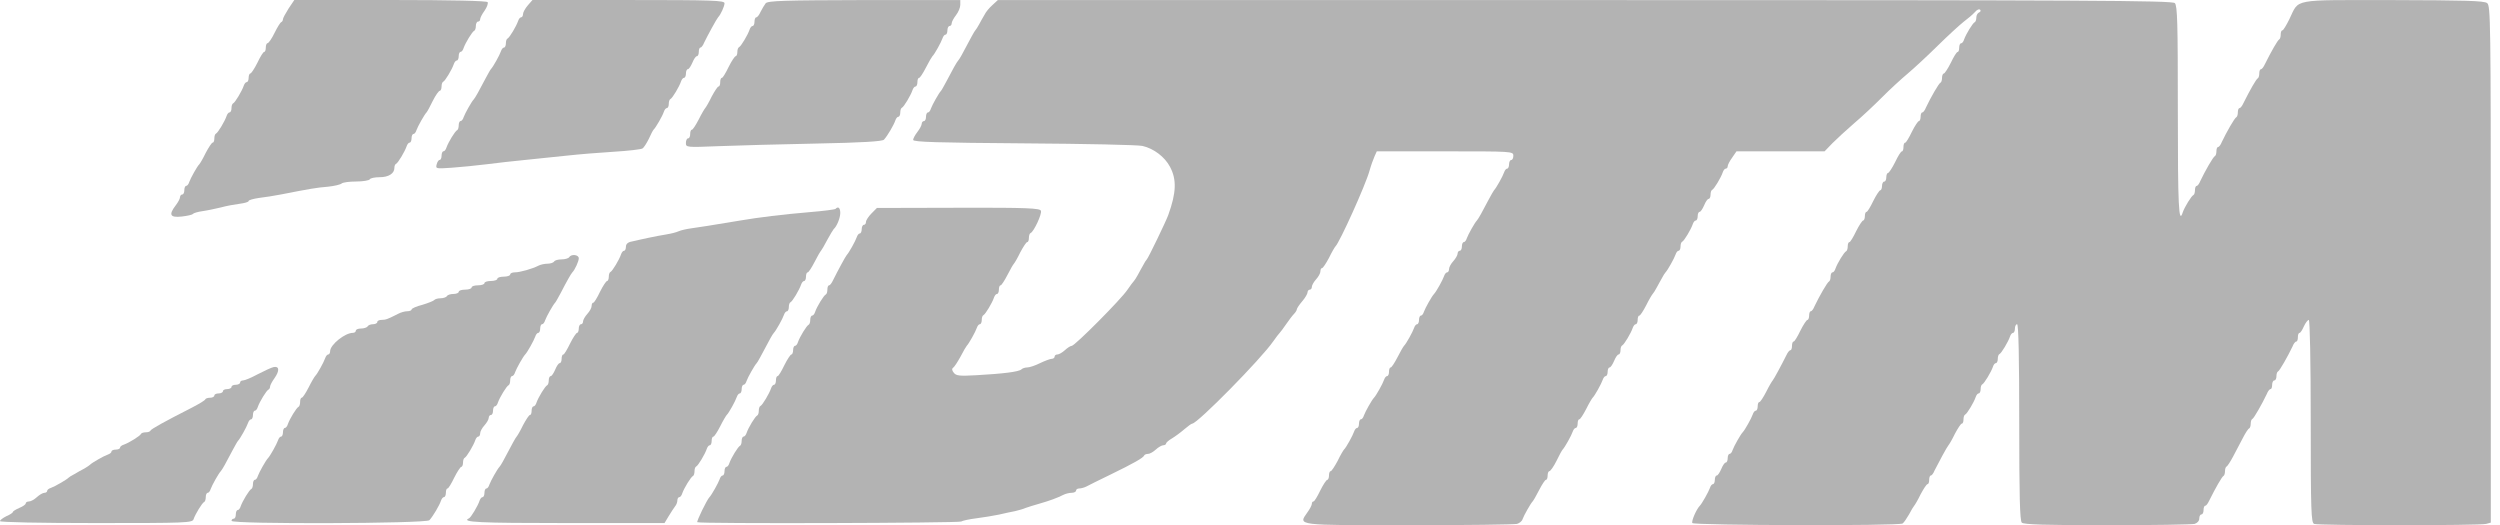
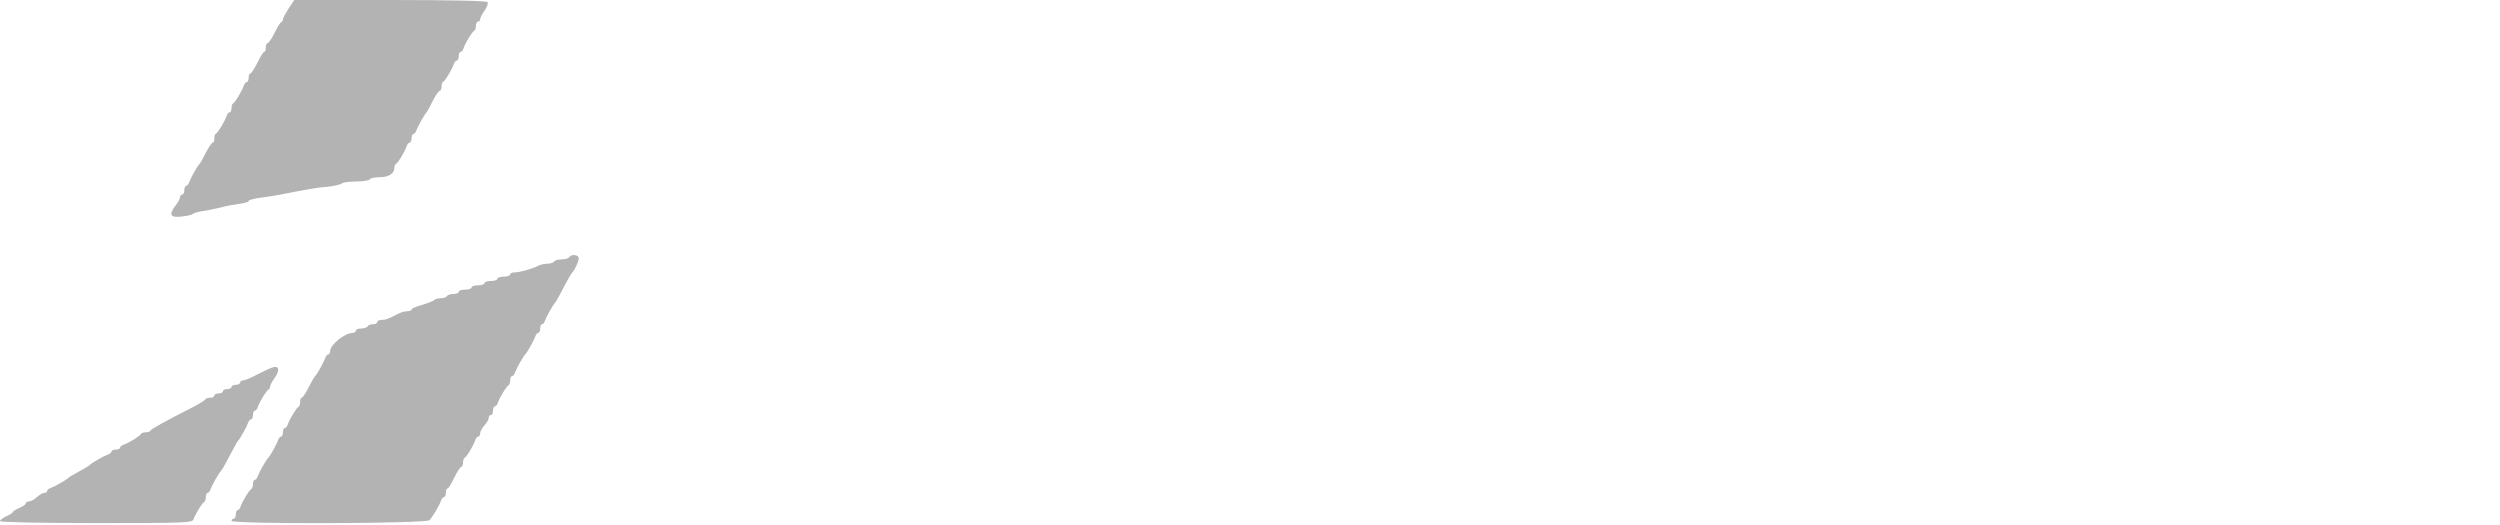
<svg xmlns="http://www.w3.org/2000/svg" width="119" height="25" viewBox="0 0 119 25" fill="none">
  <g opacity="0.3">
    <path d="M13.733 0.411C13.59 0.637 13.468 0.864 13.468 0.915C13.468 0.967 13.437 1.028 13.396 1.049C13.345 1.059 13.203 1.296 13.07 1.563C12.937 1.841 12.784 2.057 12.733 2.057C12.692 2.057 12.652 2.15 12.652 2.263C12.652 2.376 12.621 2.468 12.58 2.468C12.529 2.468 12.386 2.705 12.254 2.983C12.111 3.271 11.958 3.497 11.917 3.497C11.876 3.497 11.835 3.59 11.835 3.703C11.835 3.816 11.794 3.909 11.743 3.909C11.693 3.909 11.631 3.991 11.601 4.083C11.519 4.33 11.193 4.875 11.101 4.917C11.05 4.937 11.019 5.04 11.019 5.153C11.019 5.256 10.978 5.349 10.927 5.349C10.876 5.349 10.815 5.431 10.784 5.524C10.703 5.77 10.376 6.316 10.284 6.357C10.233 6.377 10.203 6.48 10.203 6.593C10.203 6.696 10.172 6.789 10.121 6.789C10.08 6.789 9.938 7.005 9.795 7.272C9.662 7.55 9.519 7.787 9.489 7.817C9.387 7.91 9.07 8.486 9.009 8.661C8.978 8.764 8.917 8.846 8.866 8.846C8.815 8.846 8.774 8.939 8.774 9.052C8.774 9.165 8.734 9.258 8.672 9.258C8.621 9.258 8.57 9.319 8.57 9.381C8.57 9.453 8.478 9.628 8.366 9.772C8.019 10.225 8.091 10.368 8.652 10.307C8.917 10.276 9.152 10.225 9.182 10.183C9.213 10.142 9.417 10.081 9.642 10.05C9.866 10.019 10.254 9.936 10.509 9.875C10.764 9.803 11.162 9.731 11.407 9.7C11.642 9.669 11.835 9.618 11.835 9.566C11.835 9.525 12.05 9.463 12.325 9.422C12.59 9.391 13.06 9.319 13.366 9.258C14.733 8.99 15.08 8.928 15.611 8.887C15.917 8.856 16.212 8.784 16.264 8.733C16.325 8.681 16.631 8.64 16.947 8.64C17.274 8.64 17.57 8.589 17.6 8.537C17.631 8.476 17.845 8.435 18.07 8.435C18.498 8.435 18.773 8.26 18.773 7.992C18.773 7.9 18.804 7.817 18.855 7.797C18.947 7.756 19.273 7.21 19.355 6.964C19.386 6.871 19.447 6.789 19.498 6.789C19.549 6.789 19.59 6.696 19.59 6.583C19.59 6.47 19.631 6.377 19.682 6.377C19.733 6.377 19.794 6.295 19.825 6.192C19.886 6.017 20.202 5.452 20.304 5.349C20.335 5.318 20.467 5.081 20.6 4.803C20.733 4.536 20.886 4.32 20.937 4.32C20.977 4.32 21.018 4.227 21.018 4.125C21.018 4.011 21.049 3.909 21.1 3.888C21.192 3.847 21.518 3.302 21.6 3.055C21.631 2.962 21.692 2.88 21.743 2.88C21.794 2.88 21.834 2.787 21.834 2.674C21.834 2.561 21.875 2.468 21.926 2.468C21.977 2.468 22.039 2.386 22.069 2.283C22.151 2.047 22.477 1.501 22.579 1.46C22.62 1.44 22.651 1.337 22.651 1.224C22.651 1.121 22.702 1.028 22.753 1.028C22.814 1.028 22.855 0.977 22.855 0.915C22.855 0.853 22.947 0.668 23.069 0.504C23.181 0.339 23.243 0.164 23.212 0.102C23.171 0.041 21.539 -0 18.58 -0H14.009L13.733 0.411Z" fill="black" />
-     <path d="M25.121 0.258C24.998 0.402 24.896 0.587 24.896 0.669C24.896 0.752 24.855 0.824 24.805 0.824C24.753 0.824 24.692 0.906 24.662 0.999C24.58 1.245 24.253 1.791 24.162 1.832C24.111 1.852 24.08 1.955 24.08 2.068C24.08 2.171 24.039 2.264 23.988 2.264C23.937 2.264 23.876 2.346 23.845 2.439C23.784 2.624 23.468 3.19 23.366 3.292C23.335 3.323 23.223 3.529 23.101 3.755C22.825 4.29 22.611 4.671 22.549 4.733C22.448 4.835 22.131 5.401 22.07 5.576C22.039 5.679 21.978 5.761 21.927 5.761C21.876 5.761 21.835 5.854 21.835 5.957C21.835 6.07 21.805 6.173 21.764 6.193C21.662 6.234 21.335 6.78 21.254 7.016C21.223 7.119 21.162 7.201 21.111 7.201C21.06 7.201 21.019 7.294 21.019 7.407C21.019 7.52 20.978 7.613 20.927 7.613C20.876 7.613 20.815 7.705 20.784 7.829C20.733 8.035 20.754 8.035 21.509 7.983C21.937 7.952 22.682 7.88 23.162 7.819C23.641 7.757 24.468 7.664 24.998 7.613C25.529 7.561 26.427 7.469 26.988 7.407C27.549 7.345 28.559 7.263 29.233 7.222C29.906 7.181 30.518 7.109 30.579 7.068C30.651 7.027 30.784 6.81 30.886 6.605C30.977 6.399 31.079 6.204 31.11 6.173C31.212 6.08 31.539 5.514 31.6 5.319C31.631 5.226 31.692 5.144 31.743 5.144C31.794 5.144 31.834 5.051 31.834 4.949C31.834 4.835 31.865 4.733 31.916 4.712C32.008 4.671 32.334 4.126 32.416 3.879C32.447 3.786 32.508 3.704 32.559 3.704C32.61 3.704 32.651 3.611 32.651 3.498C32.651 3.385 32.692 3.292 32.743 3.292C32.794 3.292 32.886 3.148 32.957 2.984C33.028 2.809 33.12 2.675 33.171 2.675C33.222 2.675 33.263 2.583 33.263 2.47C33.263 2.356 33.294 2.264 33.345 2.264C33.385 2.264 33.467 2.161 33.518 2.027C33.671 1.708 34.12 0.885 34.181 0.824C34.304 0.7 34.487 0.299 34.487 0.155C34.487 0.021 33.926 0.001 29.916 0.001H25.345L25.121 0.258Z" fill="black" />
-     <path d="M36.445 0.157C36.384 0.24 36.272 0.425 36.2 0.569C36.139 0.713 36.047 0.826 35.996 0.826C35.955 0.826 35.914 0.918 35.914 1.032C35.914 1.145 35.874 1.237 35.823 1.237C35.772 1.237 35.71 1.32 35.68 1.412C35.598 1.659 35.272 2.204 35.18 2.245C35.129 2.266 35.098 2.369 35.098 2.482C35.098 2.585 35.057 2.677 35.017 2.677C34.976 2.677 34.823 2.904 34.68 3.192C34.547 3.47 34.404 3.706 34.364 3.706C34.312 3.706 34.282 3.799 34.282 3.912C34.282 4.025 34.251 4.118 34.2 4.118C34.16 4.118 34.017 4.334 33.874 4.601C33.741 4.879 33.598 5.115 33.568 5.146C33.537 5.177 33.394 5.414 33.262 5.681C33.119 5.959 32.976 6.175 32.935 6.175C32.884 6.175 32.853 6.267 32.853 6.381C32.853 6.494 32.813 6.586 32.751 6.586C32.7 6.586 32.649 6.679 32.649 6.802C32.649 7.018 32.67 7.018 34.211 6.957C35.057 6.926 37.159 6.864 38.863 6.833C41.026 6.792 42.006 6.73 42.077 6.648C42.24 6.473 42.547 5.949 42.618 5.733C42.649 5.64 42.71 5.558 42.761 5.558C42.812 5.558 42.853 5.465 42.853 5.362C42.853 5.249 42.883 5.146 42.934 5.126C43.026 5.085 43.353 4.539 43.434 4.292C43.465 4.2 43.526 4.118 43.577 4.118C43.628 4.118 43.669 4.025 43.669 3.912C43.669 3.799 43.7 3.706 43.751 3.706C43.791 3.706 43.934 3.49 44.077 3.212C44.21 2.945 44.353 2.708 44.383 2.677C44.485 2.585 44.801 2.009 44.863 1.824C44.893 1.731 44.955 1.649 45.006 1.649C45.057 1.649 45.097 1.556 45.097 1.443C45.097 1.33 45.148 1.237 45.2 1.237C45.261 1.237 45.301 1.176 45.301 1.104C45.301 1.042 45.393 0.867 45.505 0.723C45.618 0.579 45.71 0.363 45.71 0.229V0.003H41.149C37.322 0.013 36.557 0.034 36.445 0.157Z" fill="black" />
-     <path d="M47.241 0.24C47.098 0.364 46.925 0.569 46.863 0.703C46.792 0.827 46.669 1.032 46.608 1.156C46.537 1.289 46.455 1.413 46.425 1.444C46.384 1.485 46.241 1.742 45.772 2.627C45.71 2.74 45.639 2.853 45.608 2.884C45.547 2.946 45.333 3.326 45.057 3.861C44.935 4.087 44.823 4.293 44.792 4.324C44.69 4.427 44.374 4.993 44.312 5.167C44.282 5.27 44.221 5.353 44.17 5.353C44.119 5.353 44.078 5.445 44.078 5.558C44.078 5.671 44.037 5.764 43.976 5.764C43.925 5.764 43.874 5.826 43.874 5.888C43.874 5.96 43.782 6.134 43.67 6.278C43.557 6.422 43.465 6.597 43.465 6.659C43.465 6.762 44.649 6.793 48.751 6.824C51.649 6.844 54.189 6.896 54.383 6.947C54.924 7.07 55.444 7.472 55.689 7.935C56.016 8.541 55.995 9.169 55.608 10.239C55.505 10.527 54.658 12.286 54.587 12.348C54.556 12.378 54.475 12.502 54.414 12.625C54.342 12.759 54.22 12.965 54.159 13.088C54.087 13.222 54.005 13.345 53.975 13.376C53.944 13.407 53.801 13.592 53.669 13.788C53.373 14.24 51.159 16.462 51.016 16.462C50.955 16.462 50.812 16.555 50.69 16.668C50.567 16.781 50.404 16.873 50.332 16.873C50.261 16.873 50.2 16.915 50.2 16.976C50.2 17.028 50.139 17.079 50.067 17.079C49.996 17.079 49.741 17.172 49.506 17.285C49.281 17.398 49.006 17.491 48.894 17.491C48.792 17.491 48.669 17.532 48.618 17.583C48.496 17.697 47.761 17.789 46.465 17.861C45.69 17.902 45.516 17.892 45.404 17.748C45.312 17.635 45.302 17.552 45.363 17.511C45.425 17.47 45.578 17.234 45.721 16.976C45.853 16.719 45.986 16.493 46.016 16.462C46.118 16.359 46.435 15.793 46.496 15.608C46.526 15.516 46.588 15.433 46.639 15.433C46.69 15.433 46.731 15.341 46.731 15.238C46.731 15.125 46.761 15.022 46.812 15.001C46.904 14.96 47.231 14.415 47.312 14.168C47.343 14.076 47.404 13.993 47.455 13.993C47.506 13.993 47.547 13.901 47.547 13.788C47.547 13.674 47.578 13.582 47.629 13.582C47.669 13.582 47.812 13.366 47.955 13.088C48.088 12.821 48.23 12.584 48.261 12.553C48.292 12.522 48.434 12.286 48.567 12.008C48.71 11.741 48.853 11.524 48.894 11.524C48.945 11.524 48.975 11.432 48.975 11.329C48.975 11.216 49.006 11.113 49.057 11.092C49.21 11.031 49.608 10.177 49.547 10.033C49.506 9.91 48.894 9.879 45.618 9.889L41.741 9.899L41.486 10.156C41.343 10.3 41.221 10.486 41.221 10.558C41.221 10.64 41.18 10.702 41.119 10.702C41.068 10.702 41.017 10.794 41.017 10.907C41.017 11.021 40.976 11.113 40.925 11.113C40.874 11.113 40.813 11.195 40.782 11.288C40.721 11.473 40.405 12.039 40.303 12.142C40.252 12.193 39.864 12.913 39.65 13.345C39.588 13.479 39.507 13.582 39.466 13.582C39.415 13.582 39.384 13.674 39.384 13.777C39.384 13.89 39.354 13.993 39.313 14.014C39.211 14.055 38.884 14.6 38.803 14.837C38.772 14.94 38.711 15.022 38.66 15.022C38.609 15.022 38.568 15.114 38.568 15.217C38.568 15.331 38.537 15.433 38.496 15.454C38.395 15.495 38.068 16.04 37.986 16.277C37.956 16.38 37.895 16.462 37.843 16.462C37.792 16.462 37.752 16.555 37.752 16.668C37.752 16.781 37.711 16.873 37.67 16.873C37.629 16.873 37.476 17.1 37.333 17.388C37.201 17.666 37.058 17.902 37.017 17.902C36.966 17.902 36.935 17.995 36.935 18.108C36.935 18.221 36.895 18.314 36.844 18.314C36.793 18.314 36.731 18.396 36.701 18.488C36.619 18.735 36.293 19.281 36.201 19.322C36.15 19.342 36.119 19.445 36.119 19.548C36.119 19.651 36.089 19.754 36.048 19.774C35.946 19.816 35.619 20.361 35.538 20.608C35.507 20.7 35.446 20.782 35.395 20.782C35.344 20.782 35.303 20.875 35.303 20.978C35.303 21.091 35.272 21.194 35.231 21.215C35.13 21.256 34.803 21.801 34.721 22.037C34.691 22.14 34.63 22.223 34.578 22.223C34.528 22.223 34.487 22.315 34.487 22.428C34.487 22.541 34.446 22.634 34.395 22.634C34.344 22.634 34.283 22.716 34.252 22.819C34.191 22.994 33.874 23.56 33.772 23.663C33.65 23.786 33.15 24.815 33.191 24.856C33.273 24.938 45.629 24.897 45.751 24.825C45.812 24.784 46.139 24.712 46.475 24.671C46.812 24.63 47.292 24.547 47.547 24.496C47.802 24.434 48.149 24.362 48.312 24.331C48.486 24.29 48.71 24.228 48.822 24.177C48.934 24.136 49.23 24.043 49.486 23.971C49.955 23.837 50.322 23.704 50.628 23.549C50.73 23.498 50.904 23.457 51.016 23.457C51.128 23.457 51.22 23.405 51.22 23.354C51.22 23.292 51.291 23.251 51.373 23.251C51.455 23.251 51.608 23.21 51.71 23.159C51.802 23.107 52.322 22.85 52.853 22.593C53.975 22.048 54.424 21.791 54.465 21.677C54.485 21.636 54.567 21.605 54.648 21.605C54.73 21.605 54.893 21.513 55.016 21.4C55.138 21.287 55.301 21.194 55.373 21.194C55.444 21.194 55.505 21.153 55.505 21.112C55.505 21.07 55.628 20.957 55.791 20.865C55.944 20.772 56.209 20.577 56.373 20.433C56.546 20.289 56.709 20.165 56.75 20.165C56.995 20.165 60.026 17.09 60.607 16.246C60.74 16.051 60.883 15.876 60.913 15.845C60.944 15.814 61.087 15.629 61.219 15.433C61.352 15.238 61.525 15.012 61.597 14.94C61.668 14.868 61.729 14.765 61.729 14.724C61.729 14.682 61.842 14.508 61.984 14.343C62.127 14.178 62.24 13.983 62.24 13.911C62.24 13.849 62.291 13.788 62.342 13.788C62.403 13.788 62.444 13.726 62.444 13.654C62.444 13.582 62.535 13.417 62.648 13.294C62.76 13.17 62.852 13.006 62.852 12.913C62.852 12.831 62.882 12.759 62.933 12.759C62.974 12.759 63.117 12.543 63.26 12.275C63.393 11.998 63.535 11.761 63.566 11.73C63.76 11.555 65.005 8.799 65.188 8.13C65.26 7.873 65.372 7.564 65.433 7.43L65.535 7.204H68.79C71.963 7.204 72.035 7.204 72.035 7.41C72.035 7.523 71.994 7.616 71.933 7.616C71.882 7.616 71.831 7.708 71.831 7.821C71.831 7.935 71.79 8.027 71.739 8.027C71.688 8.027 71.627 8.109 71.596 8.202C71.535 8.387 71.219 8.953 71.116 9.056C71.086 9.087 70.974 9.292 70.851 9.519C70.576 10.054 70.361 10.434 70.3 10.496C70.198 10.599 69.882 11.165 69.821 11.339C69.79 11.442 69.729 11.524 69.678 11.524C69.627 11.524 69.586 11.617 69.586 11.73C69.586 11.843 69.545 11.936 69.484 11.936C69.433 11.936 69.382 11.998 69.382 12.07C69.382 12.142 69.29 12.306 69.178 12.43C69.066 12.553 68.974 12.718 68.974 12.81C68.974 12.893 68.933 12.965 68.882 12.965C68.831 12.965 68.77 13.047 68.739 13.139C68.678 13.325 68.362 13.89 68.26 13.993C68.157 14.096 67.841 14.662 67.78 14.837C67.749 14.94 67.688 15.022 67.637 15.022C67.586 15.022 67.545 15.114 67.545 15.228C67.545 15.341 67.504 15.433 67.454 15.433C67.402 15.433 67.341 15.516 67.311 15.608C67.249 15.793 66.933 16.369 66.831 16.462C66.8 16.493 66.658 16.73 66.525 16.997C66.382 17.275 66.239 17.491 66.198 17.491C66.147 17.491 66.117 17.583 66.117 17.697C66.117 17.81 66.076 17.902 66.025 17.902C65.974 17.902 65.913 17.985 65.882 18.077C65.821 18.262 65.505 18.828 65.403 18.931C65.301 19.034 64.984 19.599 64.923 19.774C64.892 19.877 64.831 19.959 64.78 19.959C64.729 19.959 64.688 20.052 64.688 20.165C64.688 20.278 64.648 20.371 64.597 20.371C64.546 20.371 64.484 20.453 64.454 20.546C64.392 20.731 64.076 21.307 63.974 21.4C63.944 21.43 63.801 21.667 63.668 21.945C63.525 22.212 63.382 22.428 63.342 22.428C63.291 22.428 63.26 22.521 63.26 22.634C63.26 22.747 63.219 22.84 63.178 22.84C63.138 22.84 62.984 23.066 62.842 23.354C62.709 23.632 62.566 23.868 62.525 23.868C62.474 23.868 62.444 23.92 62.444 23.982C62.444 24.043 62.352 24.228 62.229 24.393C61.791 25.02 61.648 25 67.055 25C69.77 25 72.086 24.969 72.208 24.938C72.32 24.907 72.453 24.805 72.474 24.712C72.535 24.537 72.861 23.961 72.953 23.868C72.984 23.837 73.126 23.601 73.259 23.334C73.402 23.056 73.545 22.84 73.586 22.84C73.637 22.84 73.667 22.747 73.667 22.634C73.667 22.521 73.708 22.428 73.749 22.428C73.8 22.428 73.953 22.212 74.086 21.945C74.218 21.667 74.351 21.43 74.382 21.4C74.484 21.297 74.8 20.731 74.861 20.546C74.892 20.453 74.953 20.371 75.004 20.371C75.055 20.371 75.096 20.278 75.096 20.165C75.096 20.052 75.126 19.959 75.177 19.959C75.218 19.959 75.361 19.744 75.504 19.466C75.636 19.198 75.779 18.962 75.81 18.931C75.912 18.838 76.228 18.262 76.29 18.077C76.32 17.985 76.381 17.902 76.432 17.902C76.483 17.902 76.524 17.81 76.524 17.697C76.524 17.583 76.565 17.491 76.616 17.491C76.667 17.491 76.759 17.347 76.83 17.182C76.902 17.007 76.993 16.873 77.044 16.873C77.096 16.873 77.136 16.781 77.136 16.678C77.136 16.565 77.167 16.462 77.218 16.442C77.31 16.4 77.636 15.855 77.718 15.608C77.749 15.516 77.81 15.433 77.861 15.433C77.912 15.433 77.953 15.341 77.953 15.228C77.953 15.114 77.983 15.022 78.034 15.022C78.075 15.022 78.218 14.806 78.361 14.528C78.493 14.261 78.636 14.024 78.667 13.993C78.698 13.962 78.779 13.839 78.85 13.705C78.912 13.582 79.034 13.376 79.106 13.242C79.167 13.119 79.249 12.995 79.279 12.965C79.381 12.862 79.697 12.296 79.759 12.111C79.789 12.018 79.85 11.936 79.901 11.936C79.953 11.936 79.993 11.843 79.993 11.741C79.993 11.627 80.024 11.524 80.075 11.504C80.167 11.463 80.493 10.918 80.575 10.671C80.606 10.578 80.667 10.496 80.718 10.496C80.769 10.496 80.81 10.403 80.81 10.29C80.81 10.177 80.85 10.084 80.901 10.084C80.952 10.084 81.044 9.94 81.116 9.776C81.187 9.601 81.279 9.467 81.33 9.467C81.381 9.467 81.422 9.375 81.422 9.272C81.422 9.159 81.452 9.056 81.503 9.035C81.595 8.994 81.922 8.449 82.003 8.202C82.034 8.109 82.095 8.027 82.146 8.027C82.197 8.027 82.238 7.976 82.238 7.914C82.238 7.852 82.33 7.667 82.452 7.502L82.656 7.204H84.748H86.85L87.227 6.813C87.431 6.608 87.901 6.176 88.258 5.867C88.625 5.558 89.217 5.003 89.584 4.633C89.952 4.262 90.503 3.758 90.809 3.501C91.115 3.244 91.758 2.647 92.237 2.174C92.717 1.701 93.268 1.197 93.462 1.043C93.656 0.899 93.9 0.693 94.002 0.58C94.094 0.466 94.207 0.415 94.257 0.466C94.298 0.508 94.268 0.569 94.207 0.59C94.135 0.621 94.074 0.724 94.074 0.827C94.074 0.929 94.043 1.032 94.002 1.053C93.9 1.094 93.574 1.639 93.492 1.876C93.462 1.979 93.4 2.061 93.349 2.061C93.298 2.061 93.258 2.153 93.258 2.267C93.258 2.38 93.227 2.472 93.186 2.472C93.135 2.472 92.992 2.709 92.86 2.987C92.717 3.275 92.564 3.501 92.523 3.501C92.482 3.501 92.441 3.594 92.441 3.696C92.441 3.81 92.411 3.912 92.37 3.933C92.288 3.964 91.9 4.643 91.676 5.116C91.625 5.25 91.543 5.353 91.503 5.353C91.452 5.353 91.421 5.445 91.421 5.558C91.421 5.671 91.38 5.764 91.339 5.764C91.299 5.764 91.145 5.99 91.003 6.278C90.87 6.556 90.727 6.793 90.686 6.793C90.635 6.793 90.605 6.885 90.605 6.998C90.605 7.112 90.574 7.204 90.533 7.204C90.482 7.204 90.339 7.441 90.207 7.719C90.064 8.007 89.911 8.233 89.87 8.233C89.829 8.233 89.788 8.325 89.788 8.439C89.788 8.552 89.748 8.644 89.686 8.644C89.635 8.644 89.584 8.737 89.584 8.85C89.584 8.963 89.544 9.056 89.503 9.056C89.462 9.056 89.309 9.282 89.166 9.57C89.033 9.848 88.891 10.084 88.85 10.084C88.799 10.084 88.768 10.177 88.768 10.29C88.768 10.403 88.727 10.496 88.686 10.496C88.646 10.496 88.493 10.722 88.35 11.01C88.217 11.288 88.074 11.524 88.034 11.524C87.983 11.524 87.952 11.617 87.952 11.72C87.952 11.833 87.921 11.936 87.88 11.957C87.778 11.998 87.452 12.543 87.37 12.78C87.34 12.882 87.278 12.965 87.227 12.965C87.176 12.965 87.136 13.057 87.136 13.16C87.136 13.273 87.105 13.376 87.064 13.397C86.983 13.428 86.595 14.107 86.37 14.58C86.319 14.713 86.238 14.816 86.197 14.816C86.146 14.816 86.115 14.909 86.115 15.022C86.115 15.135 86.075 15.228 86.034 15.228C85.993 15.228 85.84 15.454 85.697 15.742C85.564 16.02 85.421 16.256 85.381 16.256C85.33 16.256 85.299 16.349 85.299 16.462C85.299 16.575 85.268 16.668 85.228 16.668C85.177 16.668 85.095 16.771 85.034 16.904C84.809 17.357 84.432 18.056 84.381 18.108C84.35 18.139 84.207 18.375 84.075 18.643C83.932 18.921 83.789 19.137 83.748 19.137C83.697 19.137 83.666 19.229 83.666 19.342C83.666 19.456 83.626 19.548 83.575 19.548C83.524 19.548 83.462 19.63 83.432 19.723C83.371 19.908 83.054 20.474 82.952 20.577C82.85 20.68 82.534 21.245 82.473 21.42C82.442 21.523 82.381 21.605 82.33 21.605C82.279 21.605 82.238 21.698 82.238 21.811C82.238 21.924 82.197 22.017 82.146 22.017C82.095 22.017 82.003 22.151 81.932 22.325C81.861 22.49 81.769 22.634 81.718 22.634C81.667 22.634 81.626 22.727 81.626 22.84C81.626 22.953 81.585 23.046 81.534 23.046C81.483 23.046 81.422 23.128 81.391 23.231C81.33 23.405 81.014 23.971 80.912 24.074C80.748 24.239 80.504 24.805 80.555 24.897C80.626 25.01 90.39 25.041 90.564 24.918C90.625 24.877 90.758 24.681 90.87 24.486C90.972 24.29 91.084 24.105 91.115 24.074C91.145 24.043 91.288 23.807 91.421 23.529C91.564 23.262 91.707 23.046 91.748 23.046C91.799 23.046 91.829 22.953 91.829 22.84C91.829 22.727 91.86 22.634 91.911 22.634C91.951 22.634 92.033 22.531 92.084 22.397C92.247 22.068 92.686 21.256 92.747 21.194C92.778 21.163 92.921 20.926 93.053 20.649C93.196 20.381 93.339 20.165 93.38 20.165C93.431 20.165 93.462 20.073 93.462 19.97C93.462 19.857 93.492 19.754 93.543 19.733C93.635 19.692 93.962 19.147 94.043 18.9C94.074 18.807 94.135 18.725 94.186 18.725C94.237 18.725 94.278 18.633 94.278 18.53C94.278 18.416 94.308 18.314 94.359 18.293C94.451 18.252 94.778 17.707 94.859 17.47C94.89 17.367 94.951 17.285 95.002 17.285C95.053 17.285 95.094 17.192 95.094 17.09C95.094 16.976 95.125 16.873 95.176 16.853C95.268 16.812 95.594 16.267 95.676 16.02C95.706 15.927 95.768 15.845 95.819 15.845C95.87 15.845 95.91 15.752 95.91 15.639C95.91 15.526 95.961 15.433 96.013 15.433C96.084 15.433 96.115 17.059 96.115 20.093C96.115 23.58 96.145 24.784 96.237 24.877C96.329 24.969 97.37 25 100.298 25C102.461 25 104.328 24.969 104.461 24.938C104.593 24.897 104.685 24.794 104.685 24.681C104.685 24.568 104.736 24.486 104.787 24.486C104.848 24.486 104.889 24.393 104.889 24.28C104.889 24.167 104.92 24.074 104.971 24.074C105.012 24.074 105.093 23.971 105.155 23.837C105.461 23.22 105.767 22.685 105.838 22.655C105.879 22.634 105.91 22.531 105.91 22.428C105.91 22.325 105.94 22.223 105.991 22.202C106.032 22.181 106.165 21.976 106.297 21.729C106.42 21.492 106.624 21.101 106.757 20.854C106.879 20.618 107.012 20.402 107.063 20.392C107.103 20.371 107.134 20.268 107.134 20.165C107.134 20.062 107.165 19.959 107.216 19.939C107.287 19.908 107.675 19.229 107.899 18.756C107.95 18.622 108.032 18.519 108.083 18.519C108.124 18.519 108.154 18.427 108.154 18.314C108.154 18.201 108.205 18.108 108.256 18.108C108.318 18.108 108.358 18.015 108.358 17.913C108.358 17.799 108.389 17.697 108.44 17.676C108.511 17.645 108.899 16.966 109.124 16.493C109.175 16.359 109.256 16.256 109.307 16.256C109.348 16.256 109.379 16.164 109.379 16.051C109.379 15.938 109.409 15.845 109.46 15.845C109.501 15.845 109.593 15.701 109.664 15.536C109.746 15.361 109.848 15.228 109.899 15.228C109.95 15.228 109.991 17.203 109.991 20.052C109.991 24.352 110.011 24.887 110.154 24.938C110.358 25.02 118.031 25.02 118.337 24.938L118.562 24.877V12.574C118.562 0.991 118.552 0.271 118.388 0.148C118.245 0.034 117.317 0.014 113.899 0.004C109.001 0.004 109.46 -0.079 108.971 0.919C108.828 1.207 108.685 1.444 108.644 1.444C108.593 1.444 108.562 1.536 108.562 1.639C108.562 1.752 108.532 1.855 108.491 1.876C108.42 1.907 108.114 2.442 107.807 3.059C107.746 3.192 107.665 3.295 107.624 3.295C107.573 3.295 107.542 3.388 107.542 3.491C107.542 3.604 107.512 3.707 107.471 3.727C107.399 3.758 107.093 4.293 106.787 4.91C106.726 5.044 106.644 5.147 106.603 5.147C106.552 5.147 106.522 5.239 106.522 5.342C106.522 5.455 106.491 5.558 106.45 5.579C106.369 5.61 105.981 6.289 105.757 6.762C105.706 6.896 105.624 6.998 105.583 6.998C105.532 6.998 105.502 7.091 105.502 7.194C105.502 7.307 105.471 7.41 105.43 7.43C105.348 7.461 104.961 8.14 104.736 8.613C104.685 8.747 104.604 8.85 104.563 8.85C104.512 8.85 104.481 8.943 104.481 9.045C104.481 9.159 104.451 9.261 104.41 9.282C104.308 9.323 103.981 9.868 103.9 10.105C103.706 10.722 103.665 9.796 103.665 5.291C103.665 1.115 103.645 0.271 103.522 0.148C103.4 0.024 99.41 0.004 75.432 0.004H47.496L47.241 0.24Z" fill="black" />
-     <path d="M39.773 9.942C39.742 9.973 39.191 10.045 38.559 10.096C37.222 10.209 36.141 10.343 35.232 10.497C33.804 10.734 33.294 10.816 32.906 10.868C32.682 10.898 32.406 10.96 32.294 11.012C32.182 11.063 31.927 11.125 31.733 11.156C31.539 11.187 31.151 11.258 30.865 11.32C30.59 11.382 30.233 11.454 30.08 11.495C29.886 11.526 29.794 11.618 29.794 11.742C29.794 11.855 29.753 11.937 29.702 11.937C29.651 11.937 29.59 12.02 29.559 12.112C29.478 12.359 29.151 12.904 29.059 12.945C29.008 12.966 28.978 13.069 28.978 13.182C28.978 13.285 28.937 13.377 28.896 13.377C28.855 13.377 28.702 13.604 28.559 13.892C28.427 14.17 28.284 14.406 28.243 14.406C28.192 14.406 28.162 14.478 28.162 14.56C28.162 14.653 28.07 14.818 27.957 14.941C27.845 15.065 27.753 15.229 27.753 15.301C27.753 15.373 27.713 15.435 27.651 15.435C27.6 15.435 27.549 15.527 27.549 15.64C27.549 15.754 27.509 15.846 27.468 15.846C27.427 15.846 27.274 16.073 27.131 16.361C26.998 16.638 26.855 16.875 26.815 16.875C26.764 16.875 26.733 16.968 26.733 17.081C26.733 17.194 26.692 17.286 26.641 17.286C26.59 17.286 26.498 17.42 26.427 17.595C26.355 17.76 26.264 17.904 26.213 17.904C26.162 17.904 26.121 17.996 26.121 18.099C26.121 18.212 26.09 18.315 26.049 18.336C25.947 18.377 25.621 18.922 25.539 19.159C25.509 19.261 25.448 19.344 25.396 19.344C25.345 19.344 25.305 19.436 25.305 19.549C25.305 19.663 25.274 19.755 25.223 19.755C25.182 19.755 25.039 19.971 24.896 20.239C24.764 20.516 24.621 20.753 24.59 20.784C24.55 20.825 24.407 21.072 23.937 21.967C23.876 22.08 23.805 22.193 23.774 22.224C23.672 22.327 23.356 22.893 23.295 23.067C23.264 23.17 23.203 23.253 23.152 23.253C23.101 23.253 23.06 23.345 23.06 23.458C23.06 23.572 23.019 23.664 22.968 23.664C22.917 23.664 22.856 23.746 22.825 23.839C22.744 24.086 22.417 24.631 22.325 24.672C21.917 24.857 22.805 24.898 26.937 24.898H31.631L31.835 24.559C31.937 24.384 32.08 24.178 32.131 24.106C32.192 24.034 32.243 23.911 32.243 23.818C32.243 23.736 32.284 23.664 32.335 23.664C32.386 23.664 32.447 23.582 32.477 23.479C32.559 23.242 32.886 22.697 32.988 22.656C33.029 22.635 33.059 22.532 33.059 22.43C33.059 22.327 33.09 22.224 33.141 22.203C33.233 22.162 33.559 21.617 33.641 21.37C33.671 21.278 33.733 21.195 33.783 21.195C33.835 21.195 33.875 21.103 33.875 20.989C33.875 20.876 33.906 20.784 33.957 20.784C33.998 20.784 34.141 20.568 34.283 20.29C34.416 20.023 34.559 19.786 34.59 19.755C34.692 19.663 35.008 19.087 35.069 18.901C35.1 18.809 35.161 18.727 35.212 18.727C35.263 18.727 35.304 18.634 35.304 18.521C35.304 18.408 35.345 18.315 35.396 18.315C35.447 18.315 35.508 18.233 35.538 18.13C35.6 17.955 35.916 17.389 36.018 17.286C36.059 17.245 36.202 16.988 36.671 16.103C36.732 15.99 36.804 15.877 36.834 15.846C36.936 15.743 37.253 15.178 37.314 14.992C37.344 14.9 37.406 14.818 37.457 14.818C37.508 14.818 37.548 14.725 37.548 14.622C37.548 14.509 37.579 14.406 37.63 14.386C37.722 14.344 38.048 13.799 38.13 13.552C38.161 13.46 38.222 13.377 38.273 13.377C38.324 13.377 38.365 13.285 38.365 13.172C38.365 13.059 38.395 12.966 38.446 12.966C38.487 12.966 38.63 12.75 38.773 12.472C38.906 12.205 39.048 11.968 39.079 11.937C39.11 11.906 39.242 11.68 39.375 11.423C39.518 11.166 39.65 10.94 39.681 10.909C39.834 10.775 39.997 10.374 39.997 10.137C39.997 9.89 39.895 9.808 39.773 9.942Z" fill="black" />
    <path d="M27.091 12.244C27.06 12.295 26.897 12.347 26.734 12.347C26.57 12.347 26.407 12.388 26.376 12.449C26.346 12.501 26.203 12.552 26.06 12.552C25.927 12.552 25.734 12.593 25.632 12.645C25.336 12.799 24.744 12.964 24.509 12.964C24.387 12.964 24.285 13.005 24.285 13.067C24.285 13.118 24.152 13.169 23.979 13.169C23.815 13.169 23.673 13.211 23.673 13.272C23.673 13.324 23.54 13.375 23.366 13.375C23.203 13.375 23.06 13.416 23.06 13.478C23.06 13.53 22.928 13.581 22.754 13.581C22.591 13.581 22.448 13.622 22.448 13.684C22.448 13.735 22.316 13.787 22.142 13.787C21.979 13.787 21.836 13.828 21.836 13.889C21.836 13.941 21.724 13.992 21.591 13.992C21.448 13.992 21.305 14.034 21.275 14.095C21.244 14.147 21.101 14.198 20.969 14.198C20.836 14.198 20.703 14.239 20.673 14.28C20.642 14.322 20.387 14.424 20.112 14.507C19.826 14.579 19.591 14.682 19.591 14.733C19.591 14.774 19.499 14.815 19.387 14.815C19.275 14.815 19.081 14.867 18.948 14.939C18.459 15.186 18.367 15.227 18.163 15.227C18.051 15.227 17.959 15.268 17.959 15.33C17.959 15.381 17.867 15.432 17.765 15.432C17.653 15.432 17.53 15.474 17.5 15.535C17.469 15.587 17.326 15.638 17.183 15.638C17.051 15.638 16.938 15.679 16.938 15.741C16.938 15.793 16.877 15.844 16.796 15.844C16.418 15.844 15.714 16.41 15.714 16.718C15.714 16.801 15.673 16.873 15.622 16.873C15.571 16.873 15.51 16.955 15.479 17.047C15.418 17.233 15.102 17.809 15 17.901C14.969 17.932 14.826 18.169 14.694 18.436C14.551 18.714 14.408 18.93 14.367 18.93C14.316 18.93 14.286 19.023 14.286 19.125C14.286 19.238 14.255 19.341 14.214 19.362C14.112 19.403 13.786 19.948 13.704 20.185C13.673 20.288 13.612 20.37 13.561 20.37C13.51 20.37 13.469 20.463 13.469 20.576C13.469 20.689 13.428 20.782 13.377 20.782C13.326 20.782 13.265 20.864 13.235 20.956C13.173 21.142 12.857 21.707 12.755 21.81C12.653 21.913 12.337 22.479 12.275 22.654C12.245 22.756 12.184 22.839 12.133 22.839C12.082 22.839 12.041 22.931 12.041 23.034C12.041 23.147 12.01 23.25 11.969 23.271C11.867 23.312 11.541 23.857 11.459 24.094C11.429 24.197 11.367 24.279 11.316 24.279C11.265 24.279 11.225 24.372 11.225 24.485C11.225 24.598 11.184 24.69 11.123 24.69C11.072 24.69 11.021 24.732 11.021 24.793C11.021 24.958 20.285 24.927 20.438 24.762C20.612 24.577 20.918 24.053 20.989 23.837C21.02 23.744 21.081 23.662 21.132 23.662C21.183 23.662 21.224 23.569 21.224 23.456C21.224 23.343 21.254 23.25 21.305 23.25C21.346 23.25 21.489 23.014 21.622 22.736C21.765 22.448 21.918 22.222 21.958 22.222C21.999 22.222 22.04 22.129 22.04 22.026C22.04 21.913 22.071 21.81 22.122 21.79C22.213 21.748 22.54 21.203 22.622 20.956C22.652 20.864 22.713 20.782 22.765 20.782C22.816 20.782 22.856 20.709 22.856 20.627C22.856 20.535 22.948 20.37 23.06 20.247C23.173 20.123 23.264 19.959 23.264 19.887C23.264 19.815 23.316 19.753 23.366 19.753C23.428 19.753 23.468 19.66 23.468 19.547C23.468 19.434 23.509 19.341 23.56 19.341C23.611 19.341 23.673 19.259 23.703 19.156C23.785 18.92 24.111 18.374 24.213 18.333C24.254 18.313 24.285 18.21 24.285 18.097C24.285 17.994 24.326 17.901 24.377 17.901C24.428 17.901 24.489 17.819 24.52 17.716C24.581 17.541 24.897 16.976 24.999 16.873C25.101 16.77 25.417 16.204 25.479 16.019C25.509 15.926 25.57 15.844 25.621 15.844C25.672 15.844 25.713 15.751 25.713 15.638C25.713 15.525 25.754 15.432 25.805 15.432C25.856 15.432 25.917 15.35 25.948 15.247C26.009 15.072 26.325 14.507 26.427 14.404C26.458 14.373 26.57 14.167 26.693 13.941C26.968 13.406 27.183 13.025 27.244 12.964C27.366 12.84 27.55 12.439 27.55 12.295C27.55 12.12 27.193 12.079 27.091 12.244Z" fill="black" />
    <path d="M13.03 17.471C12.928 17.492 12.591 17.646 12.274 17.811C11.969 17.976 11.652 18.109 11.57 18.109C11.489 18.109 11.428 18.151 11.428 18.212C11.428 18.264 11.336 18.315 11.224 18.315C11.111 18.315 11.02 18.356 11.02 18.418C11.02 18.469 10.928 18.521 10.816 18.521C10.703 18.521 10.611 18.562 10.611 18.624C10.611 18.675 10.52 18.727 10.407 18.727C10.295 18.727 10.203 18.768 10.203 18.829C10.203 18.881 10.111 18.932 10.009 18.932C9.897 18.932 9.795 18.963 9.775 19.004C9.765 19.056 9.469 19.23 9.132 19.405C7.795 20.084 7.193 20.424 7.163 20.496C7.142 20.547 7.04 20.578 6.938 20.578C6.836 20.578 6.734 20.609 6.714 20.65C6.673 20.753 6.132 21.082 5.897 21.164C5.795 21.195 5.714 21.257 5.714 21.308C5.714 21.36 5.622 21.401 5.51 21.401C5.398 21.401 5.306 21.442 5.306 21.494C5.306 21.545 5.224 21.607 5.132 21.638C4.949 21.699 4.387 22.018 4.285 22.121C4.255 22.152 4.132 22.234 4.01 22.306C3.877 22.368 3.673 22.491 3.551 22.563C3.418 22.625 3.296 22.707 3.265 22.738C3.163 22.841 2.602 23.16 2.428 23.222C2.326 23.253 2.245 23.314 2.245 23.366C2.245 23.417 2.183 23.458 2.112 23.458C2.041 23.458 1.877 23.551 1.755 23.664C1.633 23.777 1.469 23.87 1.377 23.87C1.296 23.87 1.224 23.911 1.224 23.962C1.224 24.014 1.092 24.106 0.918 24.178C0.755 24.25 0.612 24.333 0.612 24.374C0.612 24.405 0.48 24.497 0.306 24.569C0.143 24.652 0 24.754 0 24.806C0 24.857 1.877 24.898 4.581 24.898C8.856 24.898 9.163 24.888 9.214 24.713C9.295 24.477 9.622 23.931 9.724 23.89C9.765 23.87 9.795 23.767 9.795 23.654C9.795 23.551 9.836 23.458 9.887 23.458C9.938 23.458 9.999 23.376 10.03 23.273C10.091 23.098 10.407 22.532 10.509 22.43C10.571 22.368 10.785 21.987 11.06 21.452C11.183 21.226 11.295 21.02 11.326 20.989C11.428 20.887 11.744 20.321 11.805 20.136C11.836 20.043 11.897 19.961 11.948 19.961C11.999 19.961 12.04 19.868 12.04 19.755C12.04 19.642 12.081 19.549 12.132 19.549C12.183 19.549 12.244 19.467 12.274 19.364C12.356 19.128 12.683 18.582 12.785 18.541C12.825 18.521 12.856 18.459 12.856 18.397C12.856 18.346 12.948 18.161 13.07 17.996C13.315 17.646 13.295 17.42 13.03 17.471Z" fill="black" />
  </g>
</svg>